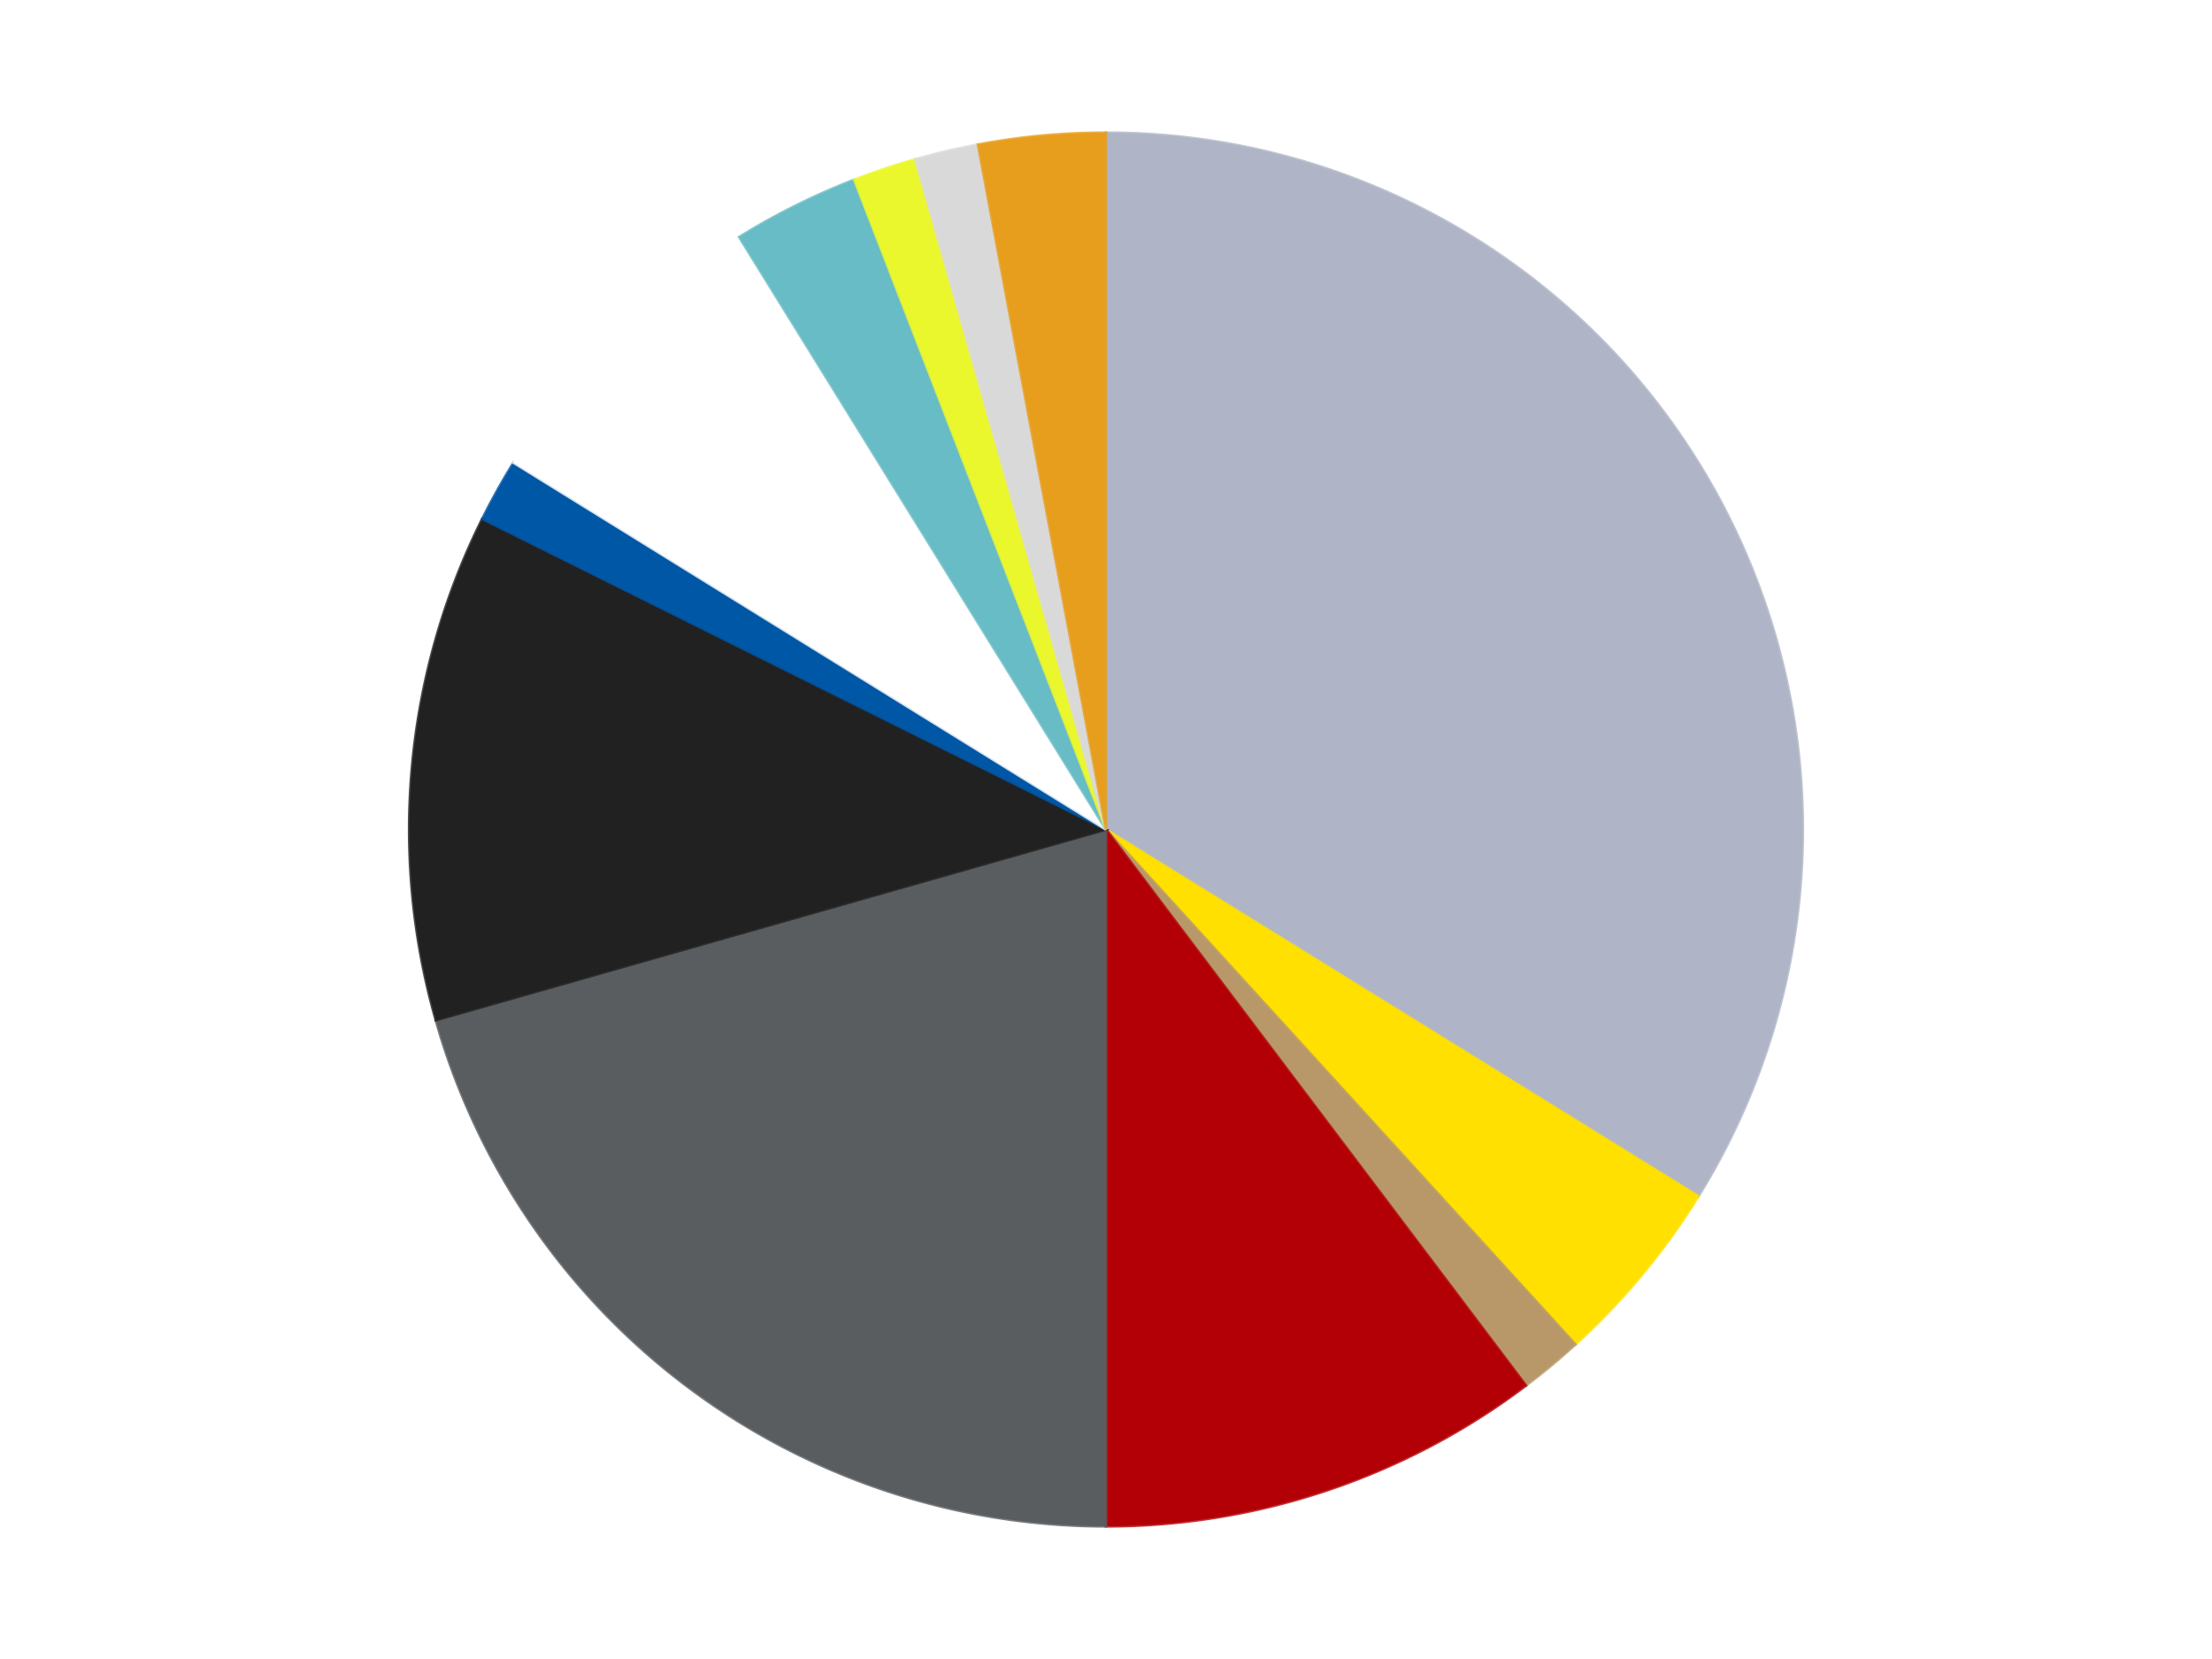
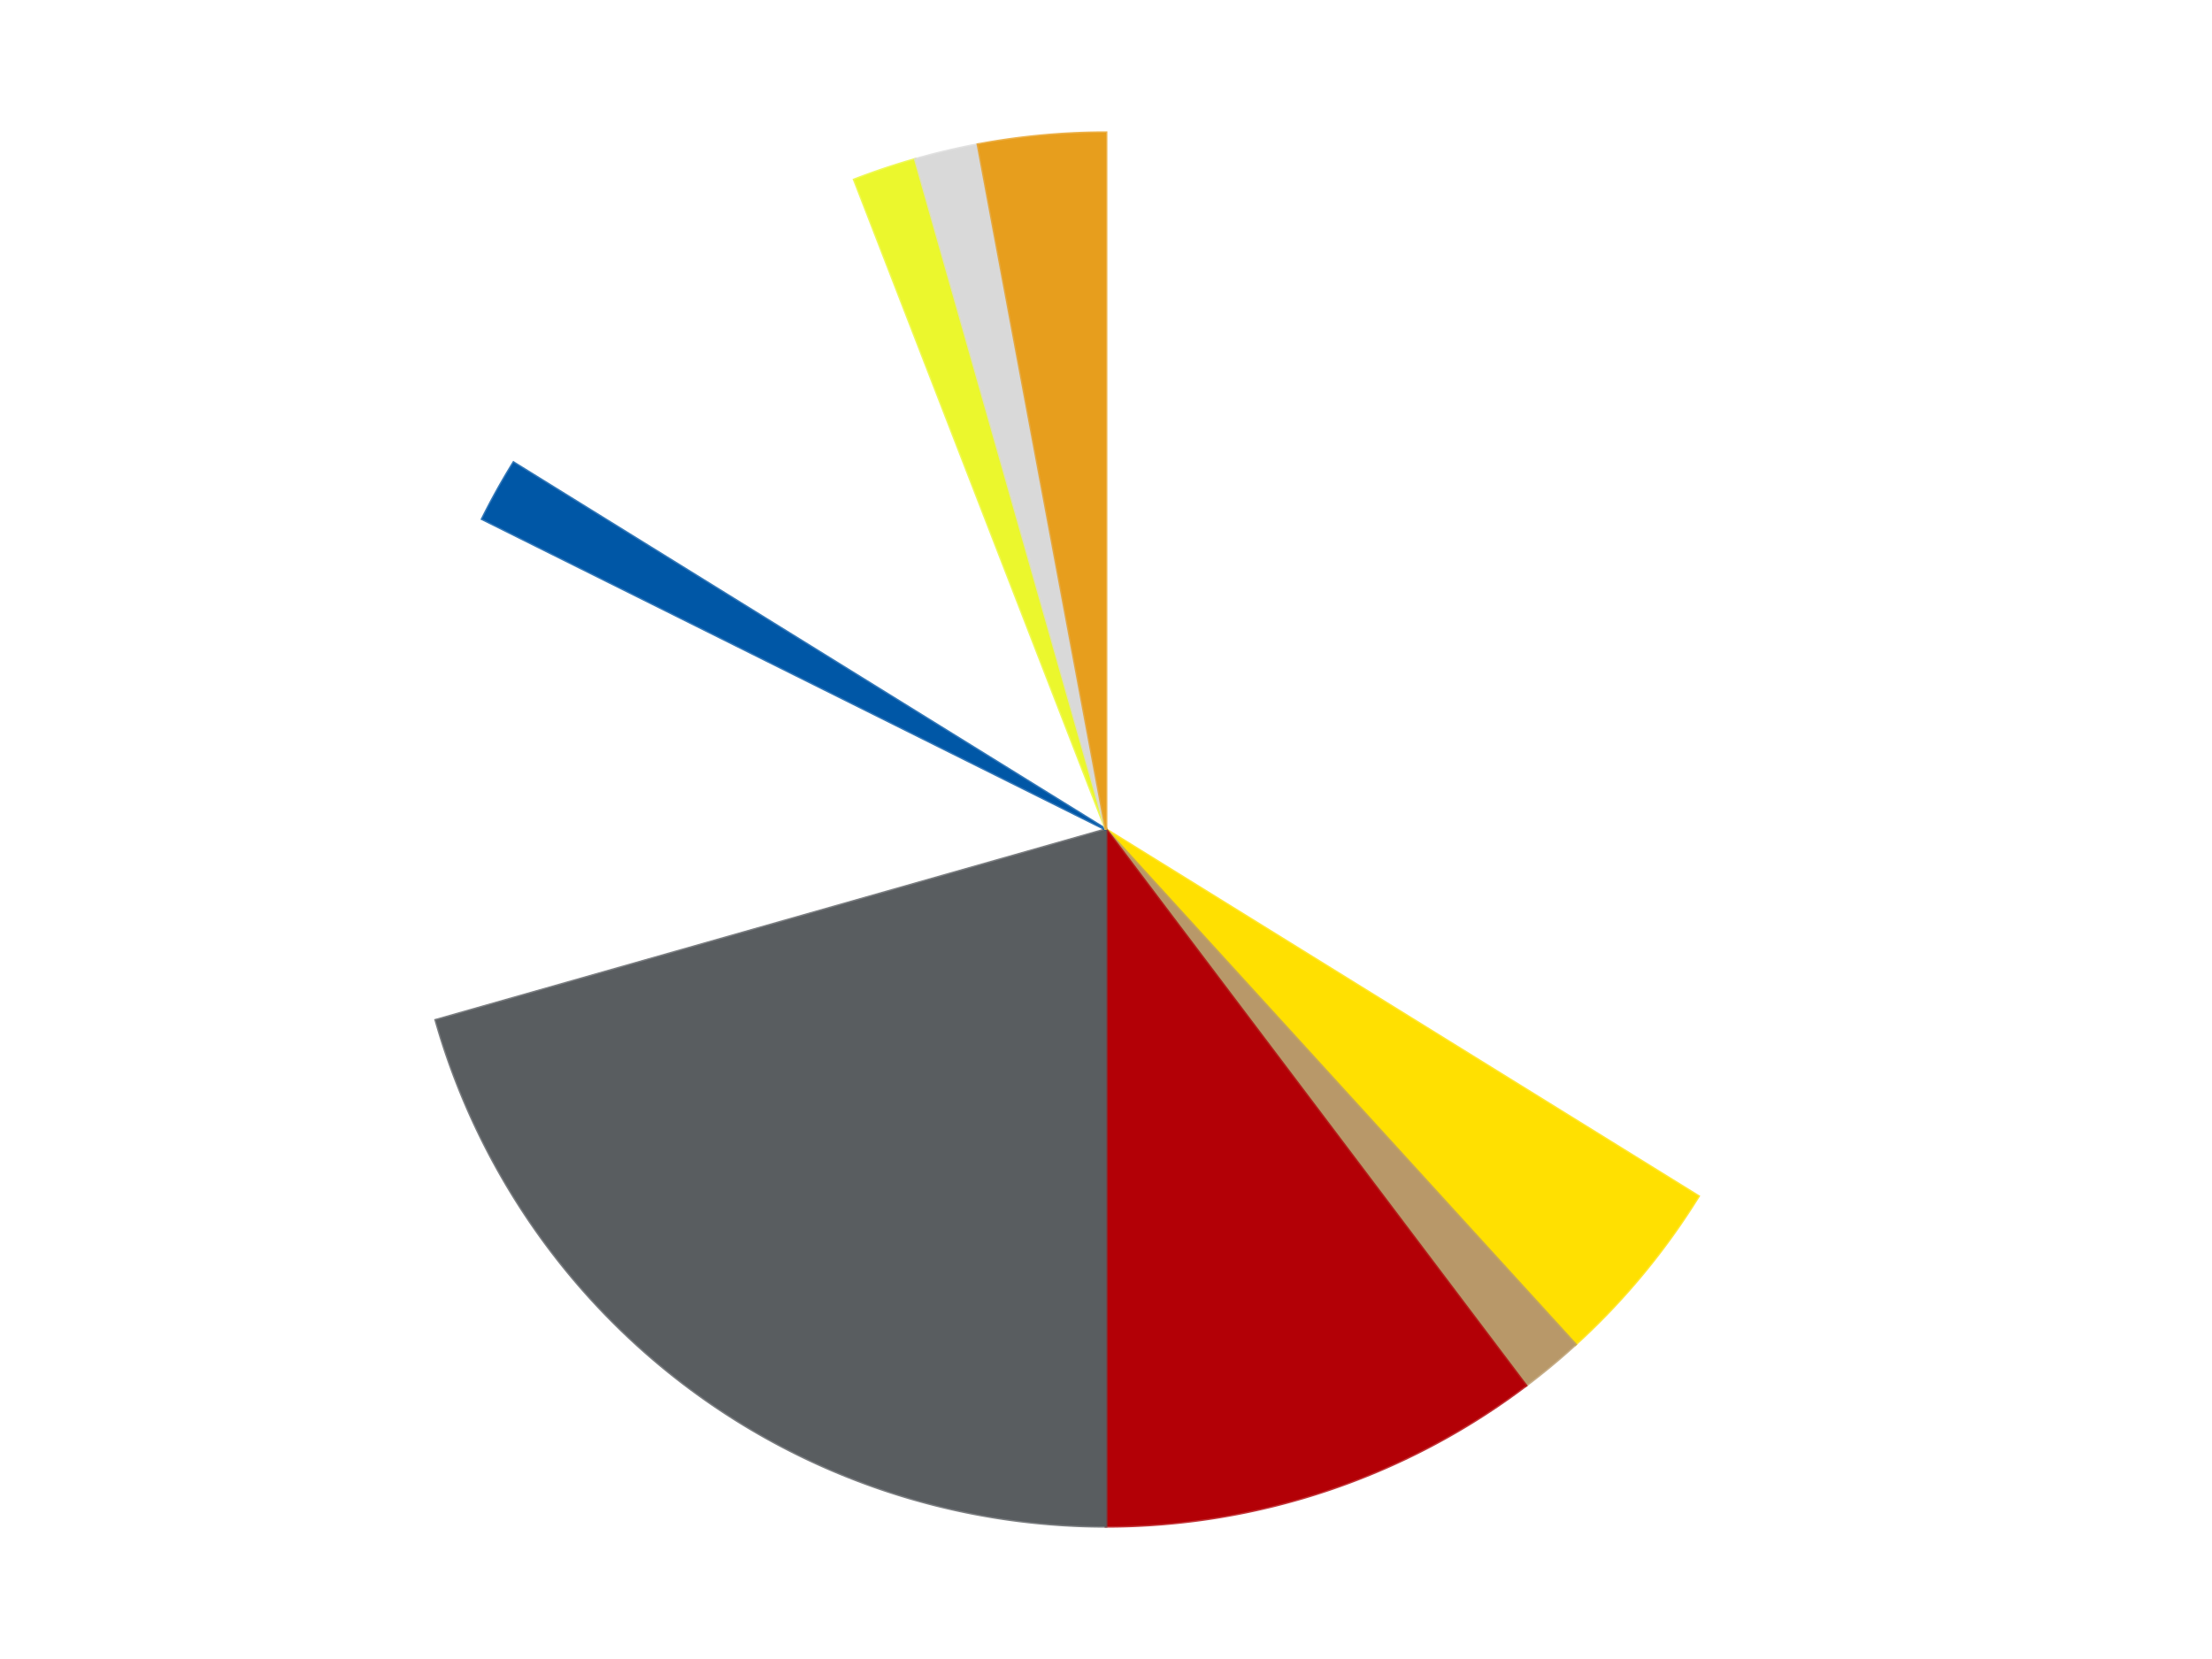
<svg xmlns="http://www.w3.org/2000/svg" xmlns:xlink="http://www.w3.org/1999/xlink" id="chart-47313207-ba1b-4f5a-ac3c-685adb08fbdc" class="pygal-chart" viewBox="0 0 800 600">
  <defs>
    <style type="text/css">#chart-47313207-ba1b-4f5a-ac3c-685adb08fbdc{-webkit-user-select:none;-webkit-font-smoothing:antialiased;font-family:Consolas,"Liberation Mono",Menlo,Courier,monospace}#chart-47313207-ba1b-4f5a-ac3c-685adb08fbdc .title{font-family:Consolas,"Liberation Mono",Menlo,Courier,monospace;font-size:16px}#chart-47313207-ba1b-4f5a-ac3c-685adb08fbdc .legends .legend text{font-family:Consolas,"Liberation Mono",Menlo,Courier,monospace;font-size:14px}#chart-47313207-ba1b-4f5a-ac3c-685adb08fbdc .axis text{font-family:Consolas,"Liberation Mono",Menlo,Courier,monospace;font-size:10px}#chart-47313207-ba1b-4f5a-ac3c-685adb08fbdc .axis text.major{font-family:Consolas,"Liberation Mono",Menlo,Courier,monospace;font-size:10px}#chart-47313207-ba1b-4f5a-ac3c-685adb08fbdc .text-overlay text.value{font-family:Consolas,"Liberation Mono",Menlo,Courier,monospace;font-size:16px}#chart-47313207-ba1b-4f5a-ac3c-685adb08fbdc .text-overlay text.label{font-family:Consolas,"Liberation Mono",Menlo,Courier,monospace;font-size:10px}#chart-47313207-ba1b-4f5a-ac3c-685adb08fbdc .tooltip{font-family:Consolas,"Liberation Mono",Menlo,Courier,monospace;font-size:14px}#chart-47313207-ba1b-4f5a-ac3c-685adb08fbdc text.no_data{font-family:Consolas,"Liberation Mono",Menlo,Courier,monospace;font-size:64px}
#chart-47313207-ba1b-4f5a-ac3c-685adb08fbdc{background-color:transparent}#chart-47313207-ba1b-4f5a-ac3c-685adb08fbdc path,#chart-47313207-ba1b-4f5a-ac3c-685adb08fbdc line,#chart-47313207-ba1b-4f5a-ac3c-685adb08fbdc rect,#chart-47313207-ba1b-4f5a-ac3c-685adb08fbdc circle{-webkit-transition:150ms;-moz-transition:150ms;transition:150ms}#chart-47313207-ba1b-4f5a-ac3c-685adb08fbdc .graph &gt; .background{fill:transparent}#chart-47313207-ba1b-4f5a-ac3c-685adb08fbdc .plot &gt; .background{fill:transparent}#chart-47313207-ba1b-4f5a-ac3c-685adb08fbdc .graph{fill:rgba(0,0,0,.87)}#chart-47313207-ba1b-4f5a-ac3c-685adb08fbdc text.no_data{fill:rgba(0,0,0,1)}#chart-47313207-ba1b-4f5a-ac3c-685adb08fbdc .title{fill:rgba(0,0,0,1)}#chart-47313207-ba1b-4f5a-ac3c-685adb08fbdc .legends .legend text{fill:rgba(0,0,0,.87)}#chart-47313207-ba1b-4f5a-ac3c-685adb08fbdc .legends .legend:hover text{fill:rgba(0,0,0,1)}#chart-47313207-ba1b-4f5a-ac3c-685adb08fbdc .axis .line{stroke:rgba(0,0,0,1)}#chart-47313207-ba1b-4f5a-ac3c-685adb08fbdc .axis .guide.line{stroke:rgba(0,0,0,.54)}#chart-47313207-ba1b-4f5a-ac3c-685adb08fbdc .axis .major.line{stroke:rgba(0,0,0,.87)}#chart-47313207-ba1b-4f5a-ac3c-685adb08fbdc .axis text.major{fill:rgba(0,0,0,1)}#chart-47313207-ba1b-4f5a-ac3c-685adb08fbdc .axis.y .guides:hover .guide.line,#chart-47313207-ba1b-4f5a-ac3c-685adb08fbdc .line-graph .axis.x .guides:hover .guide.line,#chart-47313207-ba1b-4f5a-ac3c-685adb08fbdc .stackedline-graph .axis.x .guides:hover .guide.line,#chart-47313207-ba1b-4f5a-ac3c-685adb08fbdc .xy-graph .axis.x .guides:hover .guide.line{stroke:rgba(0,0,0,1)}#chart-47313207-ba1b-4f5a-ac3c-685adb08fbdc .axis .guides:hover text{fill:rgba(0,0,0,1)}#chart-47313207-ba1b-4f5a-ac3c-685adb08fbdc .reactive{fill-opacity:1.0;stroke-opacity:.8;stroke-width:1}#chart-47313207-ba1b-4f5a-ac3c-685adb08fbdc .ci{stroke:rgba(0,0,0,.87)}#chart-47313207-ba1b-4f5a-ac3c-685adb08fbdc .reactive.active,#chart-47313207-ba1b-4f5a-ac3c-685adb08fbdc .active .reactive{fill-opacity:0.6;stroke-opacity:.9;stroke-width:4}#chart-47313207-ba1b-4f5a-ac3c-685adb08fbdc .ci .reactive.active{stroke-width:1.5}#chart-47313207-ba1b-4f5a-ac3c-685adb08fbdc .series text{fill:rgba(0,0,0,1)}#chart-47313207-ba1b-4f5a-ac3c-685adb08fbdc .tooltip rect{fill:transparent;stroke:rgba(0,0,0,1);-webkit-transition:opacity 150ms;-moz-transition:opacity 150ms;transition:opacity 150ms}#chart-47313207-ba1b-4f5a-ac3c-685adb08fbdc .tooltip .label{fill:rgba(0,0,0,.87)}#chart-47313207-ba1b-4f5a-ac3c-685adb08fbdc .tooltip .label{fill:rgba(0,0,0,.87)}#chart-47313207-ba1b-4f5a-ac3c-685adb08fbdc .tooltip .legend{font-size:.8em;fill:rgba(0,0,0,.54)}#chart-47313207-ba1b-4f5a-ac3c-685adb08fbdc .tooltip .x_label{font-size:.6em;fill:rgba(0,0,0,1)}#chart-47313207-ba1b-4f5a-ac3c-685adb08fbdc .tooltip .xlink{font-size:.5em;text-decoration:underline}#chart-47313207-ba1b-4f5a-ac3c-685adb08fbdc .tooltip .value{font-size:1.5em}#chart-47313207-ba1b-4f5a-ac3c-685adb08fbdc .bound{font-size:.5em}#chart-47313207-ba1b-4f5a-ac3c-685adb08fbdc .max-value{font-size:.75em;fill:rgba(0,0,0,.54)}#chart-47313207-ba1b-4f5a-ac3c-685adb08fbdc .map-element{fill:transparent;stroke:rgba(0,0,0,.54) !important}#chart-47313207-ba1b-4f5a-ac3c-685adb08fbdc .map-element .reactive{fill-opacity:inherit;stroke-opacity:inherit}#chart-47313207-ba1b-4f5a-ac3c-685adb08fbdc .color-0,#chart-47313207-ba1b-4f5a-ac3c-685adb08fbdc .color-0 a:visited{stroke:#F44336;fill:#F44336}#chart-47313207-ba1b-4f5a-ac3c-685adb08fbdc .color-1,#chart-47313207-ba1b-4f5a-ac3c-685adb08fbdc .color-1 a:visited{stroke:#3F51B5;fill:#3F51B5}#chart-47313207-ba1b-4f5a-ac3c-685adb08fbdc .color-2,#chart-47313207-ba1b-4f5a-ac3c-685adb08fbdc .color-2 a:visited{stroke:#009688;fill:#009688}#chart-47313207-ba1b-4f5a-ac3c-685adb08fbdc .color-3,#chart-47313207-ba1b-4f5a-ac3c-685adb08fbdc .color-3 a:visited{stroke:#FFC107;fill:#FFC107}#chart-47313207-ba1b-4f5a-ac3c-685adb08fbdc .color-4,#chart-47313207-ba1b-4f5a-ac3c-685adb08fbdc .color-4 a:visited{stroke:#FF5722;fill:#FF5722}#chart-47313207-ba1b-4f5a-ac3c-685adb08fbdc .color-5,#chart-47313207-ba1b-4f5a-ac3c-685adb08fbdc .color-5 a:visited{stroke:#9C27B0;fill:#9C27B0}#chart-47313207-ba1b-4f5a-ac3c-685adb08fbdc .color-6,#chart-47313207-ba1b-4f5a-ac3c-685adb08fbdc .color-6 a:visited{stroke:#03A9F4;fill:#03A9F4}#chart-47313207-ba1b-4f5a-ac3c-685adb08fbdc .color-7,#chart-47313207-ba1b-4f5a-ac3c-685adb08fbdc .color-7 a:visited{stroke:#8BC34A;fill:#8BC34A}#chart-47313207-ba1b-4f5a-ac3c-685adb08fbdc .color-8,#chart-47313207-ba1b-4f5a-ac3c-685adb08fbdc .color-8 a:visited{stroke:#FF9800;fill:#FF9800}#chart-47313207-ba1b-4f5a-ac3c-685adb08fbdc .color-9,#chart-47313207-ba1b-4f5a-ac3c-685adb08fbdc .color-9 a:visited{stroke:#E91E63;fill:#E91E63}#chart-47313207-ba1b-4f5a-ac3c-685adb08fbdc .color-10,#chart-47313207-ba1b-4f5a-ac3c-685adb08fbdc .color-10 a:visited{stroke:#2196F3;fill:#2196F3}#chart-47313207-ba1b-4f5a-ac3c-685adb08fbdc .color-11,#chart-47313207-ba1b-4f5a-ac3c-685adb08fbdc .color-11 a:visited{stroke:#4CAF50;fill:#4CAF50}#chart-47313207-ba1b-4f5a-ac3c-685adb08fbdc .text-overlay .color-0 text{fill:black}#chart-47313207-ba1b-4f5a-ac3c-685adb08fbdc .text-overlay .color-1 text{fill:black}#chart-47313207-ba1b-4f5a-ac3c-685adb08fbdc .text-overlay .color-2 text{fill:black}#chart-47313207-ba1b-4f5a-ac3c-685adb08fbdc .text-overlay .color-3 text{fill:black}#chart-47313207-ba1b-4f5a-ac3c-685adb08fbdc .text-overlay .color-4 text{fill:black}#chart-47313207-ba1b-4f5a-ac3c-685adb08fbdc .text-overlay .color-5 text{fill:black}#chart-47313207-ba1b-4f5a-ac3c-685adb08fbdc .text-overlay .color-6 text{fill:black}#chart-47313207-ba1b-4f5a-ac3c-685adb08fbdc .text-overlay .color-7 text{fill:black}#chart-47313207-ba1b-4f5a-ac3c-685adb08fbdc .text-overlay .color-8 text{fill:black}#chart-47313207-ba1b-4f5a-ac3c-685adb08fbdc .text-overlay .color-9 text{fill:black}#chart-47313207-ba1b-4f5a-ac3c-685adb08fbdc .text-overlay .color-10 text{fill:black}#chart-47313207-ba1b-4f5a-ac3c-685adb08fbdc .text-overlay .color-11 text{fill:black}
#chart-47313207-ba1b-4f5a-ac3c-685adb08fbdc text.no_data{text-anchor:middle}#chart-47313207-ba1b-4f5a-ac3c-685adb08fbdc .guide.line{fill:none}#chart-47313207-ba1b-4f5a-ac3c-685adb08fbdc .centered{text-anchor:middle}#chart-47313207-ba1b-4f5a-ac3c-685adb08fbdc .title{text-anchor:middle}#chart-47313207-ba1b-4f5a-ac3c-685adb08fbdc .legends .legend text{fill-opacity:1}#chart-47313207-ba1b-4f5a-ac3c-685adb08fbdc .axis.x text{text-anchor:middle}#chart-47313207-ba1b-4f5a-ac3c-685adb08fbdc .axis.x:not(.web) text[transform]{text-anchor:start}#chart-47313207-ba1b-4f5a-ac3c-685adb08fbdc .axis.x:not(.web) text[transform].backwards{text-anchor:end}#chart-47313207-ba1b-4f5a-ac3c-685adb08fbdc .axis.y text{text-anchor:end}#chart-47313207-ba1b-4f5a-ac3c-685adb08fbdc .axis.y text[transform].backwards{text-anchor:start}#chart-47313207-ba1b-4f5a-ac3c-685adb08fbdc .axis.y2 text{text-anchor:start}#chart-47313207-ba1b-4f5a-ac3c-685adb08fbdc .axis.y2 text[transform].backwards{text-anchor:end}#chart-47313207-ba1b-4f5a-ac3c-685adb08fbdc .axis .guide.line{stroke-dasharray:4,4;stroke:black}#chart-47313207-ba1b-4f5a-ac3c-685adb08fbdc .axis .major.guide.line{stroke-dasharray:6,6;stroke:black}#chart-47313207-ba1b-4f5a-ac3c-685adb08fbdc .horizontal .axis.y .guide.line,#chart-47313207-ba1b-4f5a-ac3c-685adb08fbdc .horizontal .axis.y2 .guide.line,#chart-47313207-ba1b-4f5a-ac3c-685adb08fbdc .vertical .axis.x .guide.line{opacity:0}#chart-47313207-ba1b-4f5a-ac3c-685adb08fbdc .horizontal .axis.always_show .guide.line,#chart-47313207-ba1b-4f5a-ac3c-685adb08fbdc .vertical .axis.always_show .guide.line{opacity:1 !important}#chart-47313207-ba1b-4f5a-ac3c-685adb08fbdc .axis.y .guides:hover .guide.line,#chart-47313207-ba1b-4f5a-ac3c-685adb08fbdc .axis.y2 .guides:hover .guide.line,#chart-47313207-ba1b-4f5a-ac3c-685adb08fbdc .axis.x .guides:hover .guide.line{opacity:1}#chart-47313207-ba1b-4f5a-ac3c-685adb08fbdc .axis .guides:hover text{opacity:1}#chart-47313207-ba1b-4f5a-ac3c-685adb08fbdc .nofill{fill:none}#chart-47313207-ba1b-4f5a-ac3c-685adb08fbdc .subtle-fill{fill-opacity:.2}#chart-47313207-ba1b-4f5a-ac3c-685adb08fbdc .dot{stroke-width:1px;fill-opacity:1;stroke-opacity:1}#chart-47313207-ba1b-4f5a-ac3c-685adb08fbdc .dot.active{stroke-width:5px}#chart-47313207-ba1b-4f5a-ac3c-685adb08fbdc .dot.negative{fill:transparent}#chart-47313207-ba1b-4f5a-ac3c-685adb08fbdc text,#chart-47313207-ba1b-4f5a-ac3c-685adb08fbdc tspan{stroke:none !important}#chart-47313207-ba1b-4f5a-ac3c-685adb08fbdc .series text.active{opacity:1}#chart-47313207-ba1b-4f5a-ac3c-685adb08fbdc .tooltip rect{fill-opacity:.95;stroke-width:.5}#chart-47313207-ba1b-4f5a-ac3c-685adb08fbdc .tooltip text{fill-opacity:1}#chart-47313207-ba1b-4f5a-ac3c-685adb08fbdc .showable{visibility:hidden}#chart-47313207-ba1b-4f5a-ac3c-685adb08fbdc .showable.shown{visibility:visible}#chart-47313207-ba1b-4f5a-ac3c-685adb08fbdc .gauge-background{fill:rgba(229,229,229,1);stroke:none}#chart-47313207-ba1b-4f5a-ac3c-685adb08fbdc .bg-lines{stroke:transparent;stroke-width:2px}</style>
    <script type="text/javascript">window.pygal = window.pygal || {};window.pygal.config = window.pygal.config || {};window.pygal.config['47313207-ba1b-4f5a-ac3c-685adb08fbdc'] = {"allow_interruptions": false, "box_mode": "extremes", "classes": ["pygal-chart"], "css": ["file://style.css", "file://graph.css"], "defs": [], "disable_xml_declaration": false, "dots_size": 2.5, "dynamic_print_values": false, "explicit_size": false, "fill": false, "force_uri_protocol": "https", "formatter": null, "half_pie": false, "height": 600, "include_x_axis": false, "inner_radius": 0, "interpolate": null, "interpolation_parameters": {}, "interpolation_precision": 250, "inverse_y_axis": false, "js": ["//kozea.github.io/pygal.js/2.0.x/pygal-tooltips.min.js"], "legend_at_bottom": false, "legend_at_bottom_columns": null, "legend_box_size": 12, "logarithmic": false, "margin": 20, "margin_bottom": null, "margin_left": null, "margin_right": null, "margin_top": null, "max_scale": 16, "min_scale": 4, "missing_value_fill_truncation": "x", "no_data_text": "No data", "no_prefix": false, "order_min": null, "pretty_print": false, "print_labels": false, "print_values": false, "print_values_position": "center", "print_zeroes": true, "range": null, "rounded_bars": null, "secondary_range": null, "show_dots": true, "show_legend": false, "show_minor_x_labels": true, "show_minor_y_labels": true, "show_only_major_dots": false, "show_x_guides": false, "show_x_labels": true, "show_y_guides": true, "show_y_labels": true, "spacing": 10, "stack_from_top": false, "strict": false, "stroke": true, "stroke_style": null, "style": {"background": "transparent", "ci_colors": [], "colors": ["#F44336", "#3F51B5", "#009688", "#FFC107", "#FF5722", "#9C27B0", "#03A9F4", "#8BC34A", "#FF9800", "#E91E63", "#2196F3", "#4CAF50", "#FFEB3B", "#673AB7", "#00BCD4", "#CDDC39", "#9E9E9E", "#607D8B"], "dot_opacity": "1", "font_family": "Consolas, \"Liberation Mono\", Menlo, Courier, monospace", "foreground": "rgba(0, 0, 0, .87)", "foreground_strong": "rgba(0, 0, 0, 1)", "foreground_subtle": "rgba(0, 0, 0, .54)", "guide_stroke_color": "black", "guide_stroke_dasharray": "4,4", "label_font_family": "Consolas, \"Liberation Mono\", Menlo, Courier, monospace", "label_font_size": 10, "legend_font_family": "Consolas, \"Liberation Mono\", Menlo, Courier, monospace", "legend_font_size": 14, "major_guide_stroke_color": "black", "major_guide_stroke_dasharray": "6,6", "major_label_font_family": "Consolas, \"Liberation Mono\", Menlo, Courier, monospace", "major_label_font_size": 10, "no_data_font_family": "Consolas, \"Liberation Mono\", Menlo, Courier, monospace", "no_data_font_size": 64, "opacity": "1.0", "opacity_hover": "0.6", "plot_background": "transparent", "stroke_opacity": ".8", "stroke_opacity_hover": ".9", "stroke_width": "1", "stroke_width_hover": "4", "title_font_family": "Consolas, \"Liberation Mono\", Menlo, Courier, monospace", "title_font_size": 16, "tooltip_font_family": "Consolas, \"Liberation Mono\", Menlo, Courier, monospace", "tooltip_font_size": 14, "transition": "150ms", "value_background": "rgba(229, 229, 229, 1)", "value_colors": [], "value_font_family": "Consolas, \"Liberation Mono\", Menlo, Courier, monospace", "value_font_size": 16, "value_label_font_family": "Consolas, \"Liberation Mono\", Menlo, Courier, monospace", "value_label_font_size": 10}, "title": null, "tooltip_border_radius": 0, "tooltip_fancy_mode": true, "truncate_label": null, "truncate_legend": null, "width": 800, "x_label_rotation": 0, "x_labels": null, "x_labels_major": null, "x_labels_major_count": null, "x_labels_major_every": null, "x_title": null, "xrange": null, "y_label_rotation": 0, "y_labels": null, "y_labels_major": null, "y_labels_major_count": null, "y_labels_major_every": null, "y_title": null, "zero": 0, "legends": ["Light Bluish Gray", "Yellow", "Dark Tan", "Red", "Dark Bluish Gray", "Black", "Blue", "White", "Trans-Light Blue", "Trans-Yellow", "Glow In Dark White", "Pearl Gold"]}</script>
    <script type="text/javascript" xlink:href="https://kozea.github.io/pygal.js/2.0.x/pygal-tooltips.min.js" />
  </defs>
  <title>Pygal</title>
  <g class="graph pie-graph vertical">
    <rect x="0" y="0" width="800" height="600" class="background" />
    <g transform="translate(20, 20)" class="plot">
      <rect x="0" y="0" width="760" height="560" class="background" />
      <g class="series serie-0 color-0">
        <g class="slices">
          <g class="slice" style="fill: #AFB5C7; stroke: #AFB5C7">
-             <path d="M380 28 A252 252 0 0 1 594.255 412.661 L380 280 A0 0 0 0 0 380 280 z" class="slice reactive tooltip-trigger" />
            <desc class="value">23</desc>
            <desc class="x centered">490.07642122144256</desc>
            <desc class="y centered">218.6878357005761</desc>
          </g>
        </g>
      </g>
      <g class="series serie-1 color-1">
        <g class="slices">
          <g class="slice" style="fill: #FFE001; stroke: #FFE001">
            <path d="M594.255 412.661 A252 252 0 0 1 549.771 466.23 L380 280 A0 0 0 0 0 380 280 z" class="slice reactive tooltip-trigger" />
            <desc class="value">3</desc>
            <desc class="x centered">476.9360803438427</desc>
            <desc class="y centered">360.4946975121471</desc>
          </g>
        </g>
      </g>
      <g class="series serie-2 color-2">
        <g class="slices">
          <g class="slice" style="fill: #B89869; stroke: #B89869">
            <path d="M549.771 466.23 A252 252 0 0 1 531.864 481.1 L380 280 A0 0 0 0 0 380 280 z" class="slice reactive tooltip-trigger" />
            <desc class="value">1</desc>
            <desc class="x centered">460.4946975121471</desc>
            <desc class="y centered">376.9360803438427</desc>
          </g>
        </g>
      </g>
      <g class="series serie-3 color-3">
        <g class="slices">
          <g class="slice" style="fill: #B30006; stroke: #B30006">
            <path d="M531.864 481.1 A252 252 0 0 1 380 532 L380 280 A0 0 0 0 0 380 280 z" class="slice reactive tooltip-trigger" />
            <desc class="value">7</desc>
            <desc class="x centered">420.04171886731956</desc>
            <desc class="y centered">399.4682415964617</desc>
          </g>
        </g>
      </g>
      <g class="series serie-4 color-4">
        <g class="slices">
          <g class="slice" style="fill: #595D60; stroke: #595D60">
            <path d="M380 532 A252 252 0 0 1 137.62 348.963 L380 280 A0 0 0 0 0 380 280 z" class="slice reactive tooltip-trigger" />
            <desc class="value">14</desc>
            <desc class="x centered">304.06803581621364</desc>
            <desc class="y centered">380.55017063731015</desc>
          </g>
        </g>
      </g>
      <g class="series serie-5 color-5">
        <g class="slices">
          <g class="slice" style="fill: #212121; stroke: #212121">
-             <path d="M137.62 348.963 A252 252 0 0 1 154.419 167.674 L380 280 A0 0 0 0 0 380 280 z" class="slice reactive tooltip-trigger" />
            <desc class="value">8</desc>
            <desc class="x centered">254.53749378682565</desc>
            <desc class="y centered">268.374186707624</desc>
          </g>
        </g>
      </g>
      <g class="series serie-6 color-6">
        <g class="slices">
          <g class="slice" style="fill: #0057A6; stroke: #0057A6">
-             <path d="M154.419 167.674 A252 252 0 0 1 165.745 147.339 L380 280 A0 0 0 0 0 380 280 z" class="slice reactive tooltip-trigger" />
+             <path d="M154.419 167.674 A252 252 0 0 1 165.745 147.339 L380 280 z" class="slice reactive tooltip-trigger" />
            <desc class="value">1</desc>
            <desc class="x centered">269.9235787785574</desc>
            <desc class="y centered">218.68783570057616</desc>
          </g>
        </g>
      </g>
      <g class="series serie-7 color-7">
        <g class="slices">
          <g class="slice" style="fill: #FFFFFF; stroke: #FFFFFF">
-             <path d="M165.745 147.339 A252 252 0 0 1 247.339 65.745 L380 280 A0 0 0 0 0 380 280 z" class="slice reactive tooltip-trigger" />
            <desc class="value">5</desc>
            <desc class="x centered">290.9045455704949</desc>
            <desc class="y centered">190.9045455704951</desc>
          </g>
        </g>
      </g>
      <g class="series serie-8 color-8">
        <g class="slices">
          <g class="slice" style="fill: #68BCC5; stroke: #68BCC5">
-             <path d="M247.339 65.745 A252 252 0 0 1 288.967 45.017 L380 280 A0 0 0 0 0 380 280 z" class="slice reactive tooltip-trigger" />
            <desc class="value">2</desc>
            <desc class="x centered">323.8369671721561</desc>
            <desc class="y centered">167.20942528926219</desc>
          </g>
        </g>
      </g>
      <g class="series serie-9 color-9">
        <g class="slices">
          <g class="slice" style="fill: #EBF72D; stroke: #EBF72D">
            <path d="M288.967 45.017 A252 252 0 0 1 311.037 37.62 L380 280 A0 0 0 0 0 380 280 z" class="slice reactive tooltip-trigger" />
            <desc class="value">1</desc>
            <desc class="x centered">339.95828113268044</desc>
            <desc class="y centered">160.53175840353828</desc>
          </g>
        </g>
      </g>
      <g class="series serie-10 color-10">
        <g class="slices">
          <g class="slice" style="fill: #d9d9d9; stroke: #d9d9d9">
            <path d="M311.037 37.62 A252 252 0 0 1 333.695 32.291 L380 280 A0 0 0 0 0 380 280 z" class="slice reactive tooltip-trigger" />
            <desc class="value">1</desc>
            <desc class="x centered">351.1522307062831</desc>
            <desc class="y centered">157.3468051505527</desc>
          </g>
        </g>
      </g>
      <g class="series serie-11 color-11">
        <g class="slices">
          <g class="slice" style="fill: #E79E1D; stroke: #E79E1D">
            <path d="M333.695 32.291 A252 252 0 0 1 380 28 L380 280 A0 0 0 0 0 380 280 z" class="slice reactive tooltip-trigger" />
            <desc class="value">2</desc>
            <desc class="x centered">368.37418670762383</desc>
            <desc class="y centered">154.53749378682568</desc>
          </g>
        </g>
      </g>
    </g>
    <g class="titles" />
    <g transform="translate(20, 20)" class="plot overlay">
      <g class="series serie-0 color-0" />
      <g class="series serie-1 color-1" />
      <g class="series serie-2 color-2" />
      <g class="series serie-3 color-3" />
      <g class="series serie-4 color-4" />
      <g class="series serie-5 color-5" />
      <g class="series serie-6 color-6" />
      <g class="series serie-7 color-7" />
      <g class="series serie-8 color-8" />
      <g class="series serie-9 color-9" />
      <g class="series serie-10 color-10" />
      <g class="series serie-11 color-11" />
    </g>
    <g transform="translate(20, 20)" class="plot text-overlay">
      <g class="series serie-0 color-0" />
      <g class="series serie-1 color-1" />
      <g class="series serie-2 color-2" />
      <g class="series serie-3 color-3" />
      <g class="series serie-4 color-4" />
      <g class="series serie-5 color-5" />
      <g class="series serie-6 color-6" />
      <g class="series serie-7 color-7" />
      <g class="series serie-8 color-8" />
      <g class="series serie-9 color-9" />
      <g class="series serie-10 color-10" />
      <g class="series serie-11 color-11" />
    </g>
    <g transform="translate(20, 20)" class="plot tooltip-overlay">
      <g transform="translate(0 0)" style="opacity: 0" class="tooltip">
        <rect rx="0" ry="0" width="0" height="0" class="tooltip-box" />
        <g class="text" />
      </g>
    </g>
  </g>
</svg>